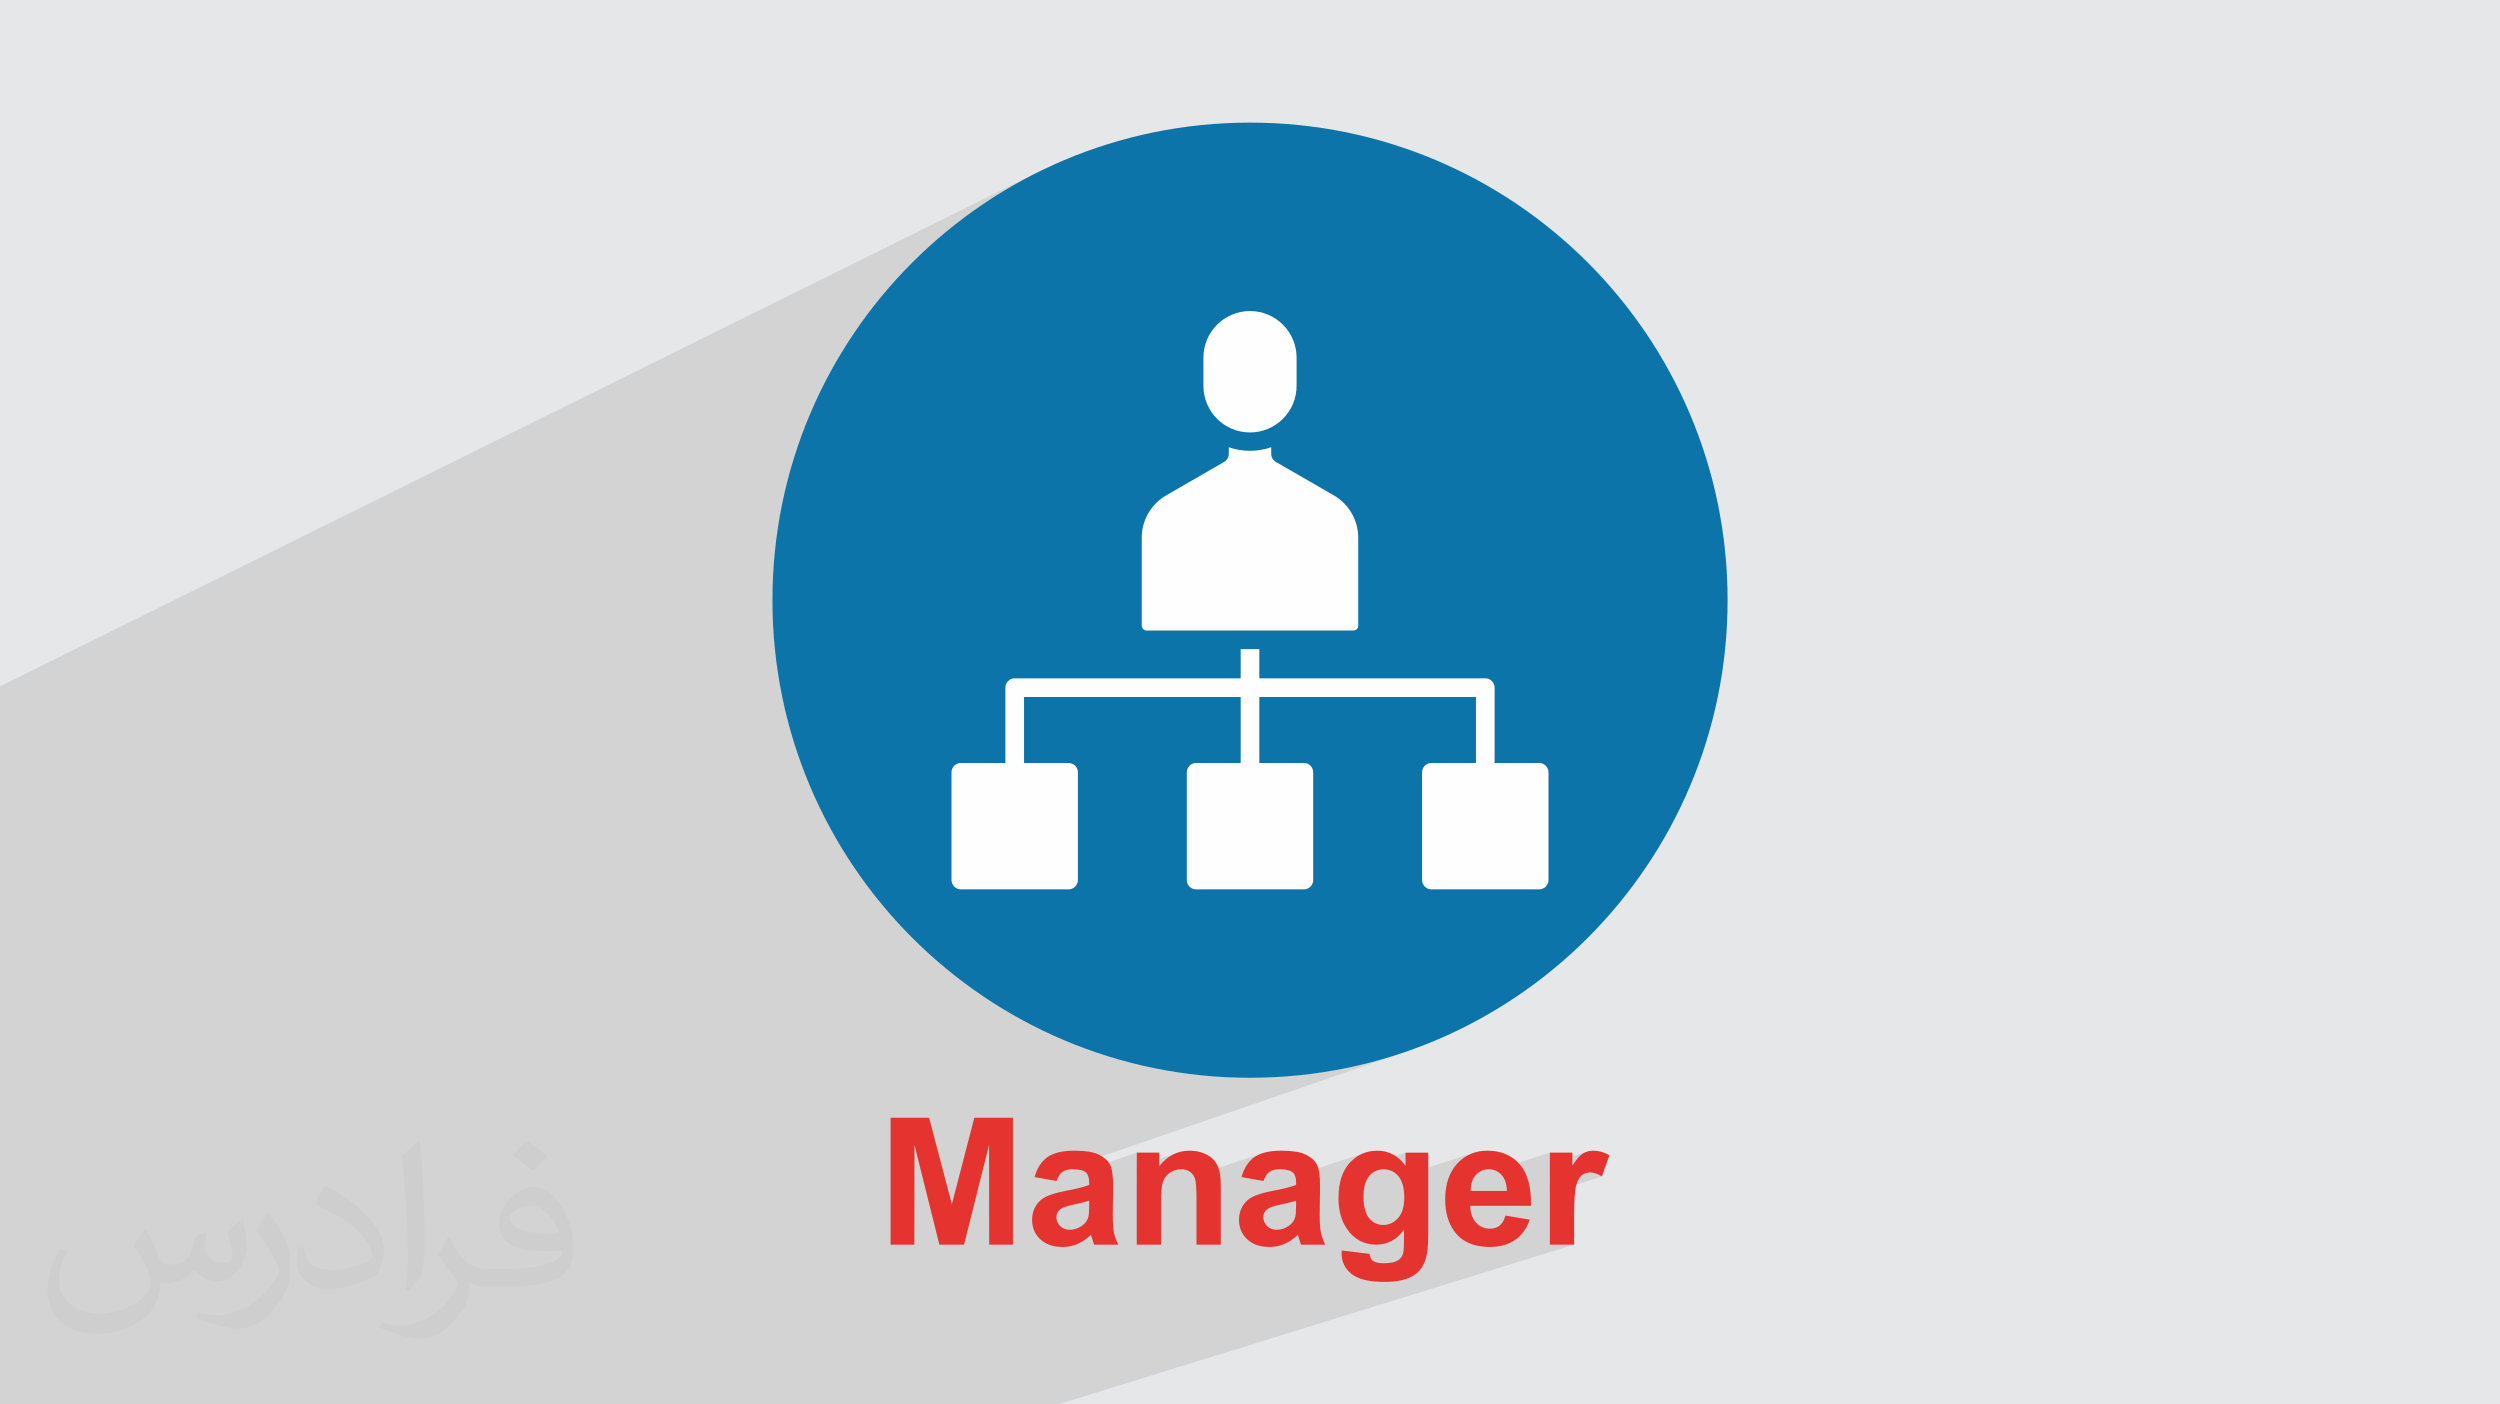
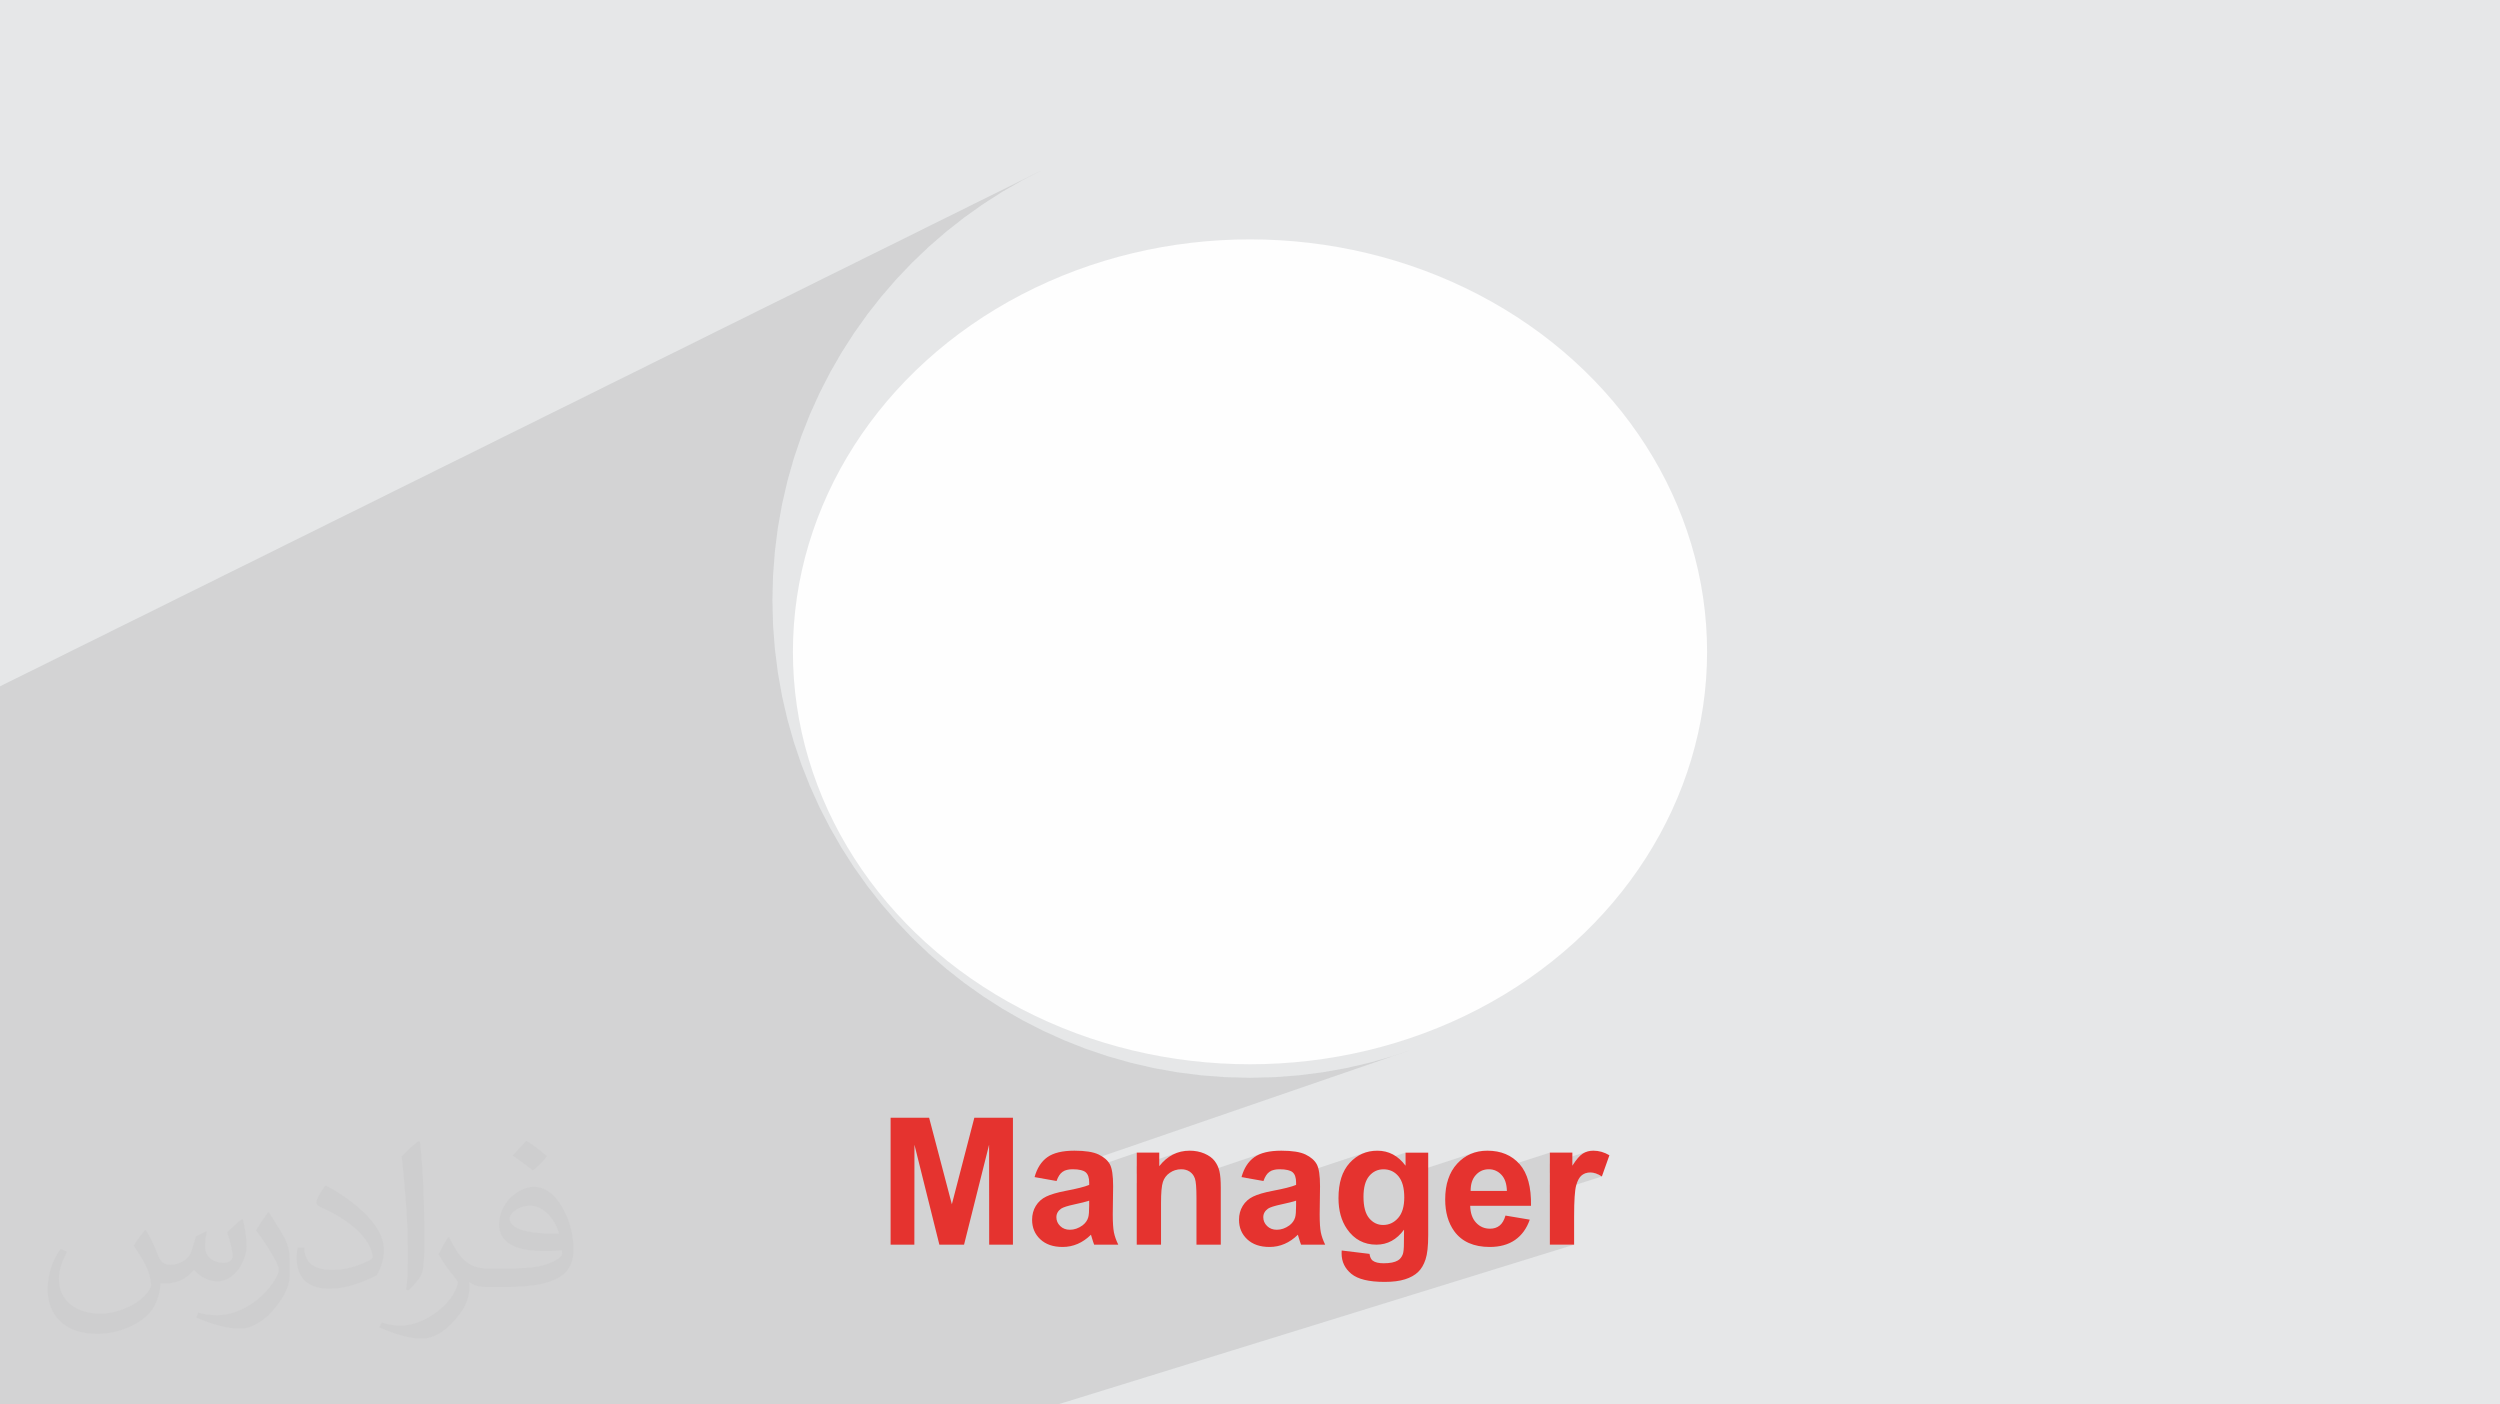
<svg xmlns="http://www.w3.org/2000/svg" xml:space="preserve" width="94.192mm" height="52.917mm" version="1.0" style="shape-rendering:geometricPrecision; text-rendering:geometricPrecision; image-rendering:optimizeQuality; fill-rule:evenodd; clip-rule:evenodd" viewBox="0 0 9404.92 5283.66">
  <defs>
    <style type="text/css">
   
    .fil3 {fill:#FEFEFE}
    .fil4 {fill:#0C74A8}
    .fil5 {fill:#E5332F;fill-rule:nonzero}
    .fil2 {fill:#373435;fill-opacity:0.031}
    .fil1 {fill:#2B2A29;fill-opacity:0.102}
    .fil0 {fill:#E6E7E8}
   
  </style>
  </defs>
  <g id="Layer_x0020_1">
    <polygon class="fil0" points="-0,0 9404.92,0 9404.92,5283.66 -0,5283.66 " />
    <polygon class="fil1" points="1434.21,5283.66 1410.29,5283.66 1397.12,5283.66 1247.86,5283.66 1174.17,5283.66 944.28,5283.66 694.82,5283.66 642.01,5283.66 365.33,5283.66 -0,5283.66 -0,3562.62 -0,2581.89 3923.53,638.43 3846.07,678.11 3770.82,721.37 3697.93,768.11 3627.49,818.19 3559.61,871.53 3494.42,928.01 3432.02,987.49 3372.53,1049.89 3316.07,1115.08 3262.73,1182.95 3212.64,1253.39 3165.91,1326.29 3122.64,1401.53 3082.96,1479 3046.99,1558.58 3014.82,1640.18 2986.57,1723.65 2962.36,1808.91 2942.3,1895.84 2926.49,1984.32 2915.07,2074.23 2908.13,2165.47 2905.79,2257.93 2908.13,2350.39 2915.07,2441.63 2926.49,2531.55 2942.3,2620.02 2962.36,2706.94 2986.57,2792.2 3014.82,2875.69 3046.99,2957.27 3082.97,3036.86 3122.65,3114.33 3165.92,3189.56 3212.65,3262.46 3262.74,3332.9 3316.08,3400.77 3372.55,3465.96 3432.04,3528.36 3494.44,3587.85 3559.63,3644.32 3627.51,3697.66 3697.95,3747.75 3770.85,3794.49 3846.09,3837.74 3923.55,3877.42 4003.14,3913.41 4084.73,3945.57 4168.21,3973.81 4253.46,3998.03 4340.39,4018.09 4428.85,4033.89 4518.77,4045.32 4610.01,4052.26 4702.46,4054.59 4794.91,4052.26 4886.15,4045.32 4976.06,4033.89 5064.53,4018.09 5151.45,3998.03 5236.71,3973.81 5320.19,3945.57 3909.52,4431.31 3920.03,4433.18 4008.7,4402.66 4013.29,4401.3 4018.23,4400.23 4023.5,4399.47 4029.12,4399.01 4035.07,4398.86 4043.76,4399.04 4051.73,4399.57 4058.97,4400.46 4065.51,4401.7 4071.32,4403.28 4075.75,4404.98 4276.31,4336.17 4276.31,4388.41 4427.09,4336.98 4419.65,4339.94 4412.4,4343.34 4405.33,4347.2 4398.45,4351.52 4391.75,4356.28 4385.23,4361.52 4378.9,4367.2 4372.76,4373.33 4366.79,4379.92 4361.01,4386.97 4276.31,4415.76 4276.31,4451.17 4421.19,4402.12 4426.64,4400.69 4432.25,4399.67 4438.02,4399.06 4443.94,4398.86 4448.53,4399 4452.95,4399.43 4457.2,4400.14 4461.29,4401.13 4465.2,4402.41 4468.95,4403.97 4472.54,4405.83 4475.95,4407.98 4479.17,4410.38 4482.15,4413 4484.9,4415.84 4487.41,4418.92 4489.69,4422.23 4491.36,4425.08 4748.95,4338.33 4737.81,4342.52 4727.7,4347.47 4718.64,4353.17 4710.4,4359.67 4702.79,4366.99 4695.81,4375.13 4689.46,4384.1 4683.75,4393.89 4678.66,4404.5 4674.2,4415.94 4670.38,4428.21 4696.62,4432.86 4787.08,4402.66 4791.68,4401.3 4796.61,4400.23 4801.88,4399.47 4807.5,4399.01 4813.45,4398.86 4822.14,4399.04 4830.11,4399.57 4837.36,4400.46 4843.89,4401.7 4849.7,4403.28 4854.79,4405.23 4859.16,4407.54 4862.82,4410.19 4865.86,4413.31 4868.51,4416.89 4870.74,4420.95 4871.78,4423.52 5137.62,4335.29 5124.26,4340.31 5111.54,4346.77 5099.47,4354.66 5088.04,4363.98 5077.25,4374.73 5072.18,4380.62 5067.44,4386.84 5063.02,4393.37 5058.93,4400.23 5055.17,4407.41 5052.23,4413.79 5287.47,4336.17 5287.47,4385.18 5231.28,4403.62 5235.67,4405.36 5242.48,4409.02 5248.92,4413.49 5254.98,4418.77 5260.68,4424.87 5263.32,4428.41 5547.09,4335.67 5539.71,4338.15 5532.51,4341.01 5525.5,4344.24 5518.69,4347.87 5512.05,4351.87 5505.59,4356.25 5499.33,4361.03 5493.26,4366.17 5487.37,4371.71 5481.67,4377.62 5476.24,4383.85 5471.16,4390.38 5466.42,4397.2 5462.04,4404.32 5458.01,4411.73 5454.32,4419.43 5450.99,4427.42 5448,4435.7 5445.37,4444.28 5445.01,4445.68 5580.01,4401.95 5586.67,4400.24 5593.65,4399.2 5600.95,4398.86 5607.82,4399.18 5614.41,4400.16 5620.74,4401.78 5623.88,4402.94 5830.39,4336.17 5830.39,4377.38 5968.24,4333.02 5963.5,4334.87 5958.91,4337.06 5954.46,4339.6 5950.01,4342.69 5945.43,4346.52 5940.72,4351.11 5935.86,4356.44 5930.87,4362.54 5925.75,4369.38 5920.5,4376.95 5915.1,4385.29 5830.39,4412.44 5830.39,4456.54 5965.3,4413.52 5969.47,4412.36 5973.85,4411.53 5978.4,4411.04 5983.14,4410.87 5988.15,4411.1 5993.28,4411.81 5998.5,4412.98 6003.82,4414.63 6009.25,4416.73 6014.78,4419.31 6020.43,4422.36 6026.17,4425.88 5830.39,4488.09 5830.39,4682.33 5921.77,4682.33 3978.8,5283.66 3893.97,5283.66 3775.95,5283.66 3738.99,5283.66 3542.79,5283.66 3518.12,5283.66 3418.31,5283.66 3400.21,5283.66 3326.47,5283.66 3305.97,5283.66 3236.74,5283.66 3231.15,5283.66 3220.59,5283.66 3191.49,5283.66 3157.66,5283.66 3112.39,5283.66 3109.41,5283.66 3108.58,5283.66 3025.21,5283.66 3014.42,5283.66 2961.27,5283.66 2906.82,5283.66 2900.25,5283.66 2858.08,5283.66 2791.18,5283.66 2744.84,5283.66 2660.01,5283.66 2646.33,5283.66 2549.41,5283.66 2540.15,5283.66 2536.19,5283.66 2521.95,5283.66 2501.76,5283.66 2451.37,5283.66 2416.25,5283.66 2386.87,5283.66 2377.73,5283.66 2376.65,5283.66 2346.41,5283.66 2302.66,5283.66 2280.32,5283.66 2238.53,5283.66 2225.85,5283.66 2187.48,5283.66 2147.78,5283.66 2111.58,5283.66 2073.78,5283.66 2019.09,5283.66 1941.93,5283.66 1936.12,5283.66 1848.41,5283.66 1831.59,5283.66 1817.64,5283.66 1811.56,5283.66 1762.15,5283.66 1723.57,5283.66 1674.85,5283.66 1673.77,5283.66 1672.98,5283.66 1651.41,5283.66 1639.85,5283.66 1591.88,5283.66 1523.37,5283.66 1514.85,5283.66 1448.56,5283.66 " />
    <path class="fil2" d="M548.54 4627.69c17.95,27.21 29.6,53.36 40.96,82.43 8.45,16.91 12.93,48.09 52.57,48.09 11.61,0 28.28,-3.42 43.06,-11.61 16.63,-8.73 29.32,-21.94 35.94,-42l15.85 -53.36 38.57 -19.02 2.64 2.64c-5.27,20.09 -6.59,39.36 -6.59,54.43 0,44.63 38.57,61.56 69.22,61.56 17.95,0 34.09,-8.73 34.09,-25.11 0,-21.13 -8.98,-57.06 -20.62,-89.29 17.95,-17.95 35.94,-35.94 56.53,-50.47l3.17 1.6c8.98,38.04 14,75.56 14,100.66 0,24.57 -10.83,51.79 -19.81,69.49 -18.49,34.87 -51.25,62.62 -90.87,62.62 -30.1,0 -63.65,-15.07 -86.66,-43.06l-1.32 0c-21.66,26.96 -55.22,51.25 -108.86,51.25l-16.63 0c-2.64,35.41 -10.29,60.49 -21.94,82.95 -31.95,62.34 -126.81,106.47 -216.1,106.47 -124.17,0 -186.51,-71.59 -186.51,-166.96 0,-58.91 19.27,-113.6 48.88,-152.42l24.29 10.04c-18.49,35.41 -30.91,68.68 -30.91,101.45 0,89.29 72.66,131.83 156.4,131.83 77.68,0 173.83,-49.41 191.28,-106.72 -6.59,-62.62 -30.1,-91.93 -66.04,-148.99 10.83,-19.02 24.83,-38.04 42.28,-58.38l3.17 0 0 0 0 0 -0.02 -0.09zm1432.13 -336.04c26.15,16.39 51.79,35.66 76.87,57.85 -14,19.81 -31.45,37.79 -53.11,53.64 -25.11,-20.34 -50.19,-37.79 -75.84,-56.27 17.42,-19.55 34.62,-38.29 52.04,-55.22l0 0 0 0 0 0 0 0 0 0 0.03 0zm13.47 244.11c-42.28,0 -76.87,27.75 -76.87,48.34 0,44.13 84.53,57.85 185.72,57.31 -12.68,-51.79 -57.06,-105.68 -108.86,-105.68l0.01 0.03zm-94.86 236.19c54.96,0 103.04,-1.6 139.74,-10.83 40.96,-10.29 75.56,-30.91 75.56,-45.17 0,-3.7 0,-8.19 -1.32,-11.89 -22.98,2.11 -49.41,2.11 -72.38,2.11 -74.49,0 -131.55,-16.91 -154.02,-58.66 -5.55,-11.61 -9.51,-24.57 -9.51,-39.36 0,-40.43 17.42,-79.79 48.09,-107 25.61,-22.45 53.89,-36.44 82.67,-36.44 52.04,0 93.51,41.75 122.57,107.54 15.85,35.94 26.68,77.4 26.68,129.72 0,34.87 -9.51,64.19 -31.17,85.85 -40.43,39.11 -114.92,53.89 -229.04,53.89l-51.79 0 0 0 -13.47 0c-28.28,0 -48.62,-5.02 -64.72,-17.42l-2.64 0c0.79,6.59 1.32,12.93 1.32,19.02 0,25.61 -8.45,58.38 -25.61,84.53 -50.72,75.3 -105.68,108.04 -153.24,108.04 -48.09,0 -107,-18.49 -160.11,-42.54l9.51 -18.49c17.17,7.13 40.96,11.89 73.7,11.89 85.85,0 198.66,-82.43 212.66,-163 -3.17,-6.59 -8.98,-15.32 -17.17,-24.57 -25.11,-29.85 -40.96,-54.68 -55.75,-80.83 12.68,-25.11 24.29,-45.17 35.13,-63.4l4.49 -0.53c36.72,74.77 69.99,117.55 144.23,117.55l11.61 0 0 0 53.89 0 0 0 0 0 0 0 0 0 0 0 0.09 0.01zm-371.98 79c6.34,-34.34 6.87,-72.91 6.87,-108.86l0 -53.36c0,-99.6 -12.68,-244.36 -22.98,-338.68 17.95,-19.27 43.06,-42 62.87,-57.31l5.81 1.6c13.47,118.62 16.63,256 16.63,383.06 0,33.3 -1.32,65.79 -4.49,89.55 -1.85,30.1 -19.27,52.83 -56.53,87.7l-8.19 -3.7zm-382.8 -157.19c1.85,46.77 24.83,83.49 105.15,83.49 49.93,0 92.19,-12.93 138.96,-35.13 8.45,-3.7 12.93,-8.73 12.93,-12.93 0,-29.32 -22.45,-68.15 -60.23,-103.55 -36.72,-33.3 -85.34,-62.62 -130.76,-82.18 -15.6,-6.59 -20.62,-13.47 -20.62,-20.09 0,-13.47 17.95,-41.75 32.77,-62.09l5.02 -0.53c52.04,27.21 110.17,67.64 153.24,112.53 39.11,41.47 63.4,83.49 63.4,129.19 0,33.81 -10.29,65.51 -26.96,95.11 -57.06,28.79 -117.83,50.72 -178.06,50.72 -73.17,0 -123.1,-34.34 -123.1,-114.92 0,-8.73 0,-22.19 3.17,-39.64l25.11 0 0 0 0 0 0 0 0 0 0 0 -0.02 0zm-132.37 -132.9l45.45 73.45c16.63,27.21 32.23,56.81 32.23,103.55l0 59.7c0,48.34 -30.91,100.13 -80.83,151.38 -39.11,34.62 -73.7,49.41 -105.68,49.41 -47.55,0 -101.98,-14.79 -164.85,-41.75l7.13 -18.49c19.81,5.27 42.79,9.77 71.06,9.77 90.36,-0.53 182.8,-66.57 225.08,-147.15 5.02,-9.26 6.87,-17.95 6.87,-24.04 0,-9.26 -5.02,-19.55 -8.98,-28.79 -22.98,-43.31 -48.62,-82.95 -76.87,-119.68 14.79,-23.25 29.6,-45.7 45.7,-67.9l3.7 0.53 0 0 0 0 0 0 0 0 0 0 -0.02 0.01z" />
    <ellipse class="fil3" cx="4702.46" cy="2452.12" rx="1719.53" ry="1551.59" />
    <g id="_2502243869312">
-       <path class="fil4" d="M4702.47 461.26c992.21,0 1796.66,804.39 1796.66,1796.67 0,992.27 -804.45,1796.66 -1796.66,1796.66 -992.22,0 -1796.67,-804.39 -1796.67,-1796.66 0,-992.28 804.4,-1796.67 1796.67,-1796.67zm35.09 1980.87l-70.18 0 0 109.67 -850.08 0c-19.37,0 -35.09,15.72 -35.09,35.09l0 283.37 -167.56 0c-19.37,0 -35.09,15.72 -35.09,35.1l0 405.3c0,19.37 15.72,35.09 35.09,35.09l405.28 0c0.01,0 0.01,0 0.01,0 19.35,0 35.03,-15.69 35.03,-35.03 0,-0.02 0,-0.05 0,-0.06l0 -405.3c0,-0.02 0,-0.05 0,-0.07 0,-19.34 -15.68,-35.03 -35.03,-35.03 0,0 0,0 0,0l-167.55 0 0 -248.29 814.98 0 0 248.29 -167.55 0c-19.38,0 -35.1,15.72 -35.1,35.1l0 405.3c0,19.37 15.72,35.09 35.1,35.09l405.3 0c19.37,0 35.09,-15.72 35.09,-35.09l0 -405.3c0,-19.38 -15.72,-35.1 -35.09,-35.1l-167.56 0 0 -248.29 814.98 0 0 248.29 -167.56 0c-19.38,0 -35.1,15.72 -35.1,35.1l0 405.3c0,19.37 15.72,35.09 35.1,35.09l405.3 0c19.38,0 35.1,-15.72 35.1,-35.09l0 -405.3c0,-19.38 -15.72,-35.1 -35.1,-35.1l-167.55 0 0 -283.39c0,-19.37 -15.72,-35.09 -35.1,-35.09l-850.07 0 0 -109.63 0 -0.02zm-442.3 -88.3c0.03,9.98 8.13,18.08 18.11,18.1l778.15 0.01c10,-0.01 18.11,-8.12 18.11,-18.12l0 -328.48c-0.01,-0.77 0.02,-1.62 0.02,-2.41 0,-66.67 -36.04,-128.16 -94.18,-160.73l-215.65 -124.43c-10.85,-6.26 -17.54,-17.85 -17.54,-30.39 0,0 0,0 0,0l0 -24.88c-25.63,8.86 -52.69,13.44 -79.83,13.44 -27.14,0 -54.2,-4.58 -79.82,-13.45l0 24.87c0,0.02 0,0.02 0,0.02 0,12.54 -6.69,24.13 -17.55,30.39l-215.61 124.43c-58.17,32.57 -94.22,94.06 -94.22,160.74 0,0.79 0.02,1.64 0.02,2.41l-0.01 328.48zm231.98 -903.31c0,0.36 0,0.75 0,1.11 0,96.76 78.47,175.23 175.22,175.23 96.76,0 175.23,-78.47 175.23,-175.23 0,-0.36 0,-0.75 0,-1.11l0 -105.2c-0.09,-96.72 -78.51,-175.13 -175.23,-175.22 -96.72,0.09 -175.13,78.5 -175.22,175.22l0 105.2z" />
      <path class="fil5" d="M3350.41 4682.33l0 -477.58 144.85 0 85.6 325.73 84.59 -325.73 145.19 0 0 477.58 -89.38 0 -0.33 -375.96 -94.16 375.96 -92.93 0 -93.72 -375.96 -0.33 375.96 -89.38 0zm624.31 -239.45l-82.71 -14.68c9.35,-33.8 25.46,-58.81 48.26,-75.04 22.79,-16.23 56.68,-24.35 101.6,-24.35 40.81,0 71.26,4.78 91.27,14.46 19.9,9.68 34.02,21.9 42.14,36.79 8.12,14.9 12.22,42.14 12.22,81.94l-1.34 106.71c0,30.35 1.45,52.81 4.34,67.27 2.9,14.45 8.34,29.9 16.34,46.35l-90.71 0c-2.33,-6 -5.33,-14.9 -8.78,-26.68 -1.45,-5.45 -2.56,-9.01 -3.23,-10.67 -15.56,15.35 -32.24,26.79 -50.02,34.46 -17.78,7.68 -36.68,11.57 -56.8,11.57 -35.47,0 -63.47,-9.68 -83.92,-29.02 -20.46,-19.24 -30.69,-43.69 -30.69,-73.27 0,-19.45 4.67,-36.9 14.01,-52.24 9.34,-15.23 22.35,-27.02 39.24,-35.13 16.79,-8.12 41.02,-15.23 72.71,-21.35 42.69,-8 72.36,-15.57 88.82,-22.46l0 -9.23c0,-17.78 -4.33,-30.45 -13,-38.13 -8.79,-7.56 -25.23,-11.33 -49.37,-11.33 -16.34,0 -29.02,3.23 -38.13,9.78 -9.22,6.45 -16.55,17.9 -22.23,34.25zm122.72 74.04c-11.67,3.88 -30.23,8.56 -55.7,14.01 -25.34,5.44 -42.02,10.77 -49.8,15.89 -11.89,8.57 -17.89,19.24 -17.89,32.24 0,12.9 4.78,23.9 14.35,33.24 9.56,9.34 21.67,14.01 36.45,14.01 16.46,0 32.23,-5.44 47.24,-16.24 11.01,-8.34 18.35,-18.34 21.8,-30.35 2.34,-7.77 3.55,-22.67 3.55,-44.57l0 -18.22zm495.02 165.41l-91.38 0 0 -176.41c0,-37.36 -2,-61.49 -5.88,-72.38 -4,-11 -10.34,-19.45 -19.24,-25.56 -8.89,-6.11 -19.56,-9.12 -32.01,-9.12 -16.01,0 -30.34,4.33 -43.02,13.01 -12.77,8.67 -21.45,20.23 -26.12,34.46 -4.78,14.34 -7.11,40.8 -7.11,79.48l0 156.52 -91.38 0 0 -346.17 84.7 0 0 50.8c30.35,-38.8 68.49,-58.15 114.62,-58.15 20.23,0 38.8,3.67 55.59,10.89 16.89,7.35 29.57,16.57 38.13,27.8 8.67,11.34 14.67,24.12 18,38.47 3.44,14.34 5.11,34.79 5.11,61.47l0 214.88zm160.64 -239.45l-82.71 -14.68c9.35,-33.8 25.46,-58.81 48.26,-75.04 22.78,-16.23 56.68,-24.35 101.6,-24.35 40.8,0 71.26,4.78 91.27,14.46 19.9,9.68 34.01,21.9 42.14,36.79 8.11,14.9 12.22,42.14 12.22,81.94l-1.34 106.71c0,30.35 1.45,52.81 4.34,67.27 2.89,14.45 8.34,29.9 16.34,46.35l-90.71 0c-2.33,-6 -5.33,-14.9 -8.78,-26.68 -1.45,-5.45 -2.56,-9.01 -3.23,-10.67 -15.56,15.35 -32.24,26.79 -50.02,34.46 -17.78,7.68 -36.68,11.57 -56.8,11.57 -35.47,0 -63.47,-9.68 -83.93,-29.02 -20.46,-19.24 -30.68,-43.69 -30.68,-73.27 0,-19.45 4.67,-36.9 14.01,-52.24 9.34,-15.23 22.35,-27.02 39.24,-35.13 16.78,-8.12 41.02,-15.23 72.71,-21.35 42.69,-8 72.36,-15.57 88.82,-22.46l0 -9.23c0,-17.78 -4.33,-30.45 -13,-38.13 -8.79,-7.56 -25.23,-11.33 -49.37,-11.33 -16.34,0 -29.02,3.23 -38.13,9.78 -9.23,6.45 -16.55,17.9 -22.23,34.25zm122.72 74.04c-11.67,3.88 -30.23,8.56 -55.7,14.01 -25.34,5.44 -42.02,10.77 -49.8,15.89 -11.89,8.57 -17.89,19.24 -17.89,32.24 0,12.9 4.78,23.9 14.34,33.24 9.56,9.34 21.68,14.01 36.46,14.01 16.46,0 32.23,-5.44 47.24,-16.24 11.01,-8.34 18.35,-18.34 21.8,-30.35 2.34,-7.77 3.55,-22.67 3.55,-44.57l0 -18.22zm171.53 187.42l104.72 12.68c1.78,12.33 5.78,20.78 12,25.45 8.79,6.56 22.46,9.9 41.13,9.9 23.9,0 41.81,-3.56 53.81,-10.78 8.01,-4.78 14.12,-12.45 18.23,-23.12 2.78,-7.55 4.22,-21.68 4.22,-42.02l0.45 -50.57c-27.58,37.67 -62.26,56.46 -104.05,56.46 -46.47,0 -83.38,-19.68 -110.5,-58.92 -21.35,-31.01 -32.02,-69.7 -32.02,-115.83 0,-58.03 14.01,-102.27 41.92,-132.85 27.9,-30.56 62.7,-45.91 104.27,-45.91 42.8,0 78.15,18.79 105.94,56.36l0 -49.02 85.38 0 0 310.37c0,40.8 -3.33,71.37 -10.11,91.49 -6.68,20.23 -16.13,36.02 -28.36,47.58 -12.11,11.45 -28.35,20.57 -48.69,27.01 -20.35,6.56 -46.02,9.79 -77.03,9.79 -58.7,0 -100.28,-10.11 -124.84,-30.23 -24.57,-20.23 -36.79,-45.69 -36.79,-76.7 0,-3.01 0.11,-6.79 0.33,-11.12zm82.04 -202.09c0,36.68 7.12,63.47 21.24,80.48 14.23,17 31.79,25.57 52.58,25.57 22.23,0 41.13,-8.79 56.47,-26.23 15.45,-17.46 23.12,-43.25 23.12,-77.49 0,-35.8 -7.35,-62.36 -22.13,-79.7 -14.68,-17.34 -33.35,-26.01 -55.92,-26.01 -21.9,0 -39.91,8.56 -54.14,25.56 -14.12,17.01 -21.24,42.92 -21.24,77.82zm534.15 70.7l91.38 15.34c-11.67,33.46 -30.24,58.92 -55.48,76.48 -25.34,17.45 -57.02,26.24 -94.94,26.24 -60.14,0 -104.72,-19.68 -133.51,-59.03 -22.79,-31.57 -34.24,-71.37 -34.24,-119.51 0,-57.36 15.01,-102.38 44.91,-134.85 29.9,-32.57 67.81,-48.81 113.61,-48.81 51.36,0 91.94,17.01 121.74,51.03 29.68,34.02 43.9,86.16 42.57,156.41l-228.77 0c0.67,27.12 8,48.24 22.13,63.35 14.01,15.13 31.56,22.69 52.46,22.69 14.34,0 26.35,-3.89 36.03,-11.67 9.78,-7.78 17.11,-20.34 22.12,-37.68zm5.33 -92.72c-0.66,-26.57 -7.44,-46.8 -20.45,-60.59 -13.01,-13.89 -28.8,-20.78 -47.47,-20.78 -19.9,0 -36.35,7.34 -49.36,21.9 -13.01,14.57 -19.34,34.46 -19.12,59.47l136.39 0zm252.91 202.1l-91.38 0 0 -346.17 84.71 0 0 49.13c14.56,-23.22 27.68,-38.46 39.35,-45.69 11.68,-7.22 24.9,-10.78 39.69,-10.78 20.9,0 41.02,5.78 60.36,17.24l-28.34 79.82c-15.46,-10 -29.79,-15.01 -43.02,-15.01 -12.9,0 -23.79,3.54 -32.69,10.55 -8.89,7.11 -15.9,19.79 -21.01,38.23 -5.11,18.46 -7.67,57.14 -7.67,115.95l0 106.72z" />
    </g>
  </g>
</svg>